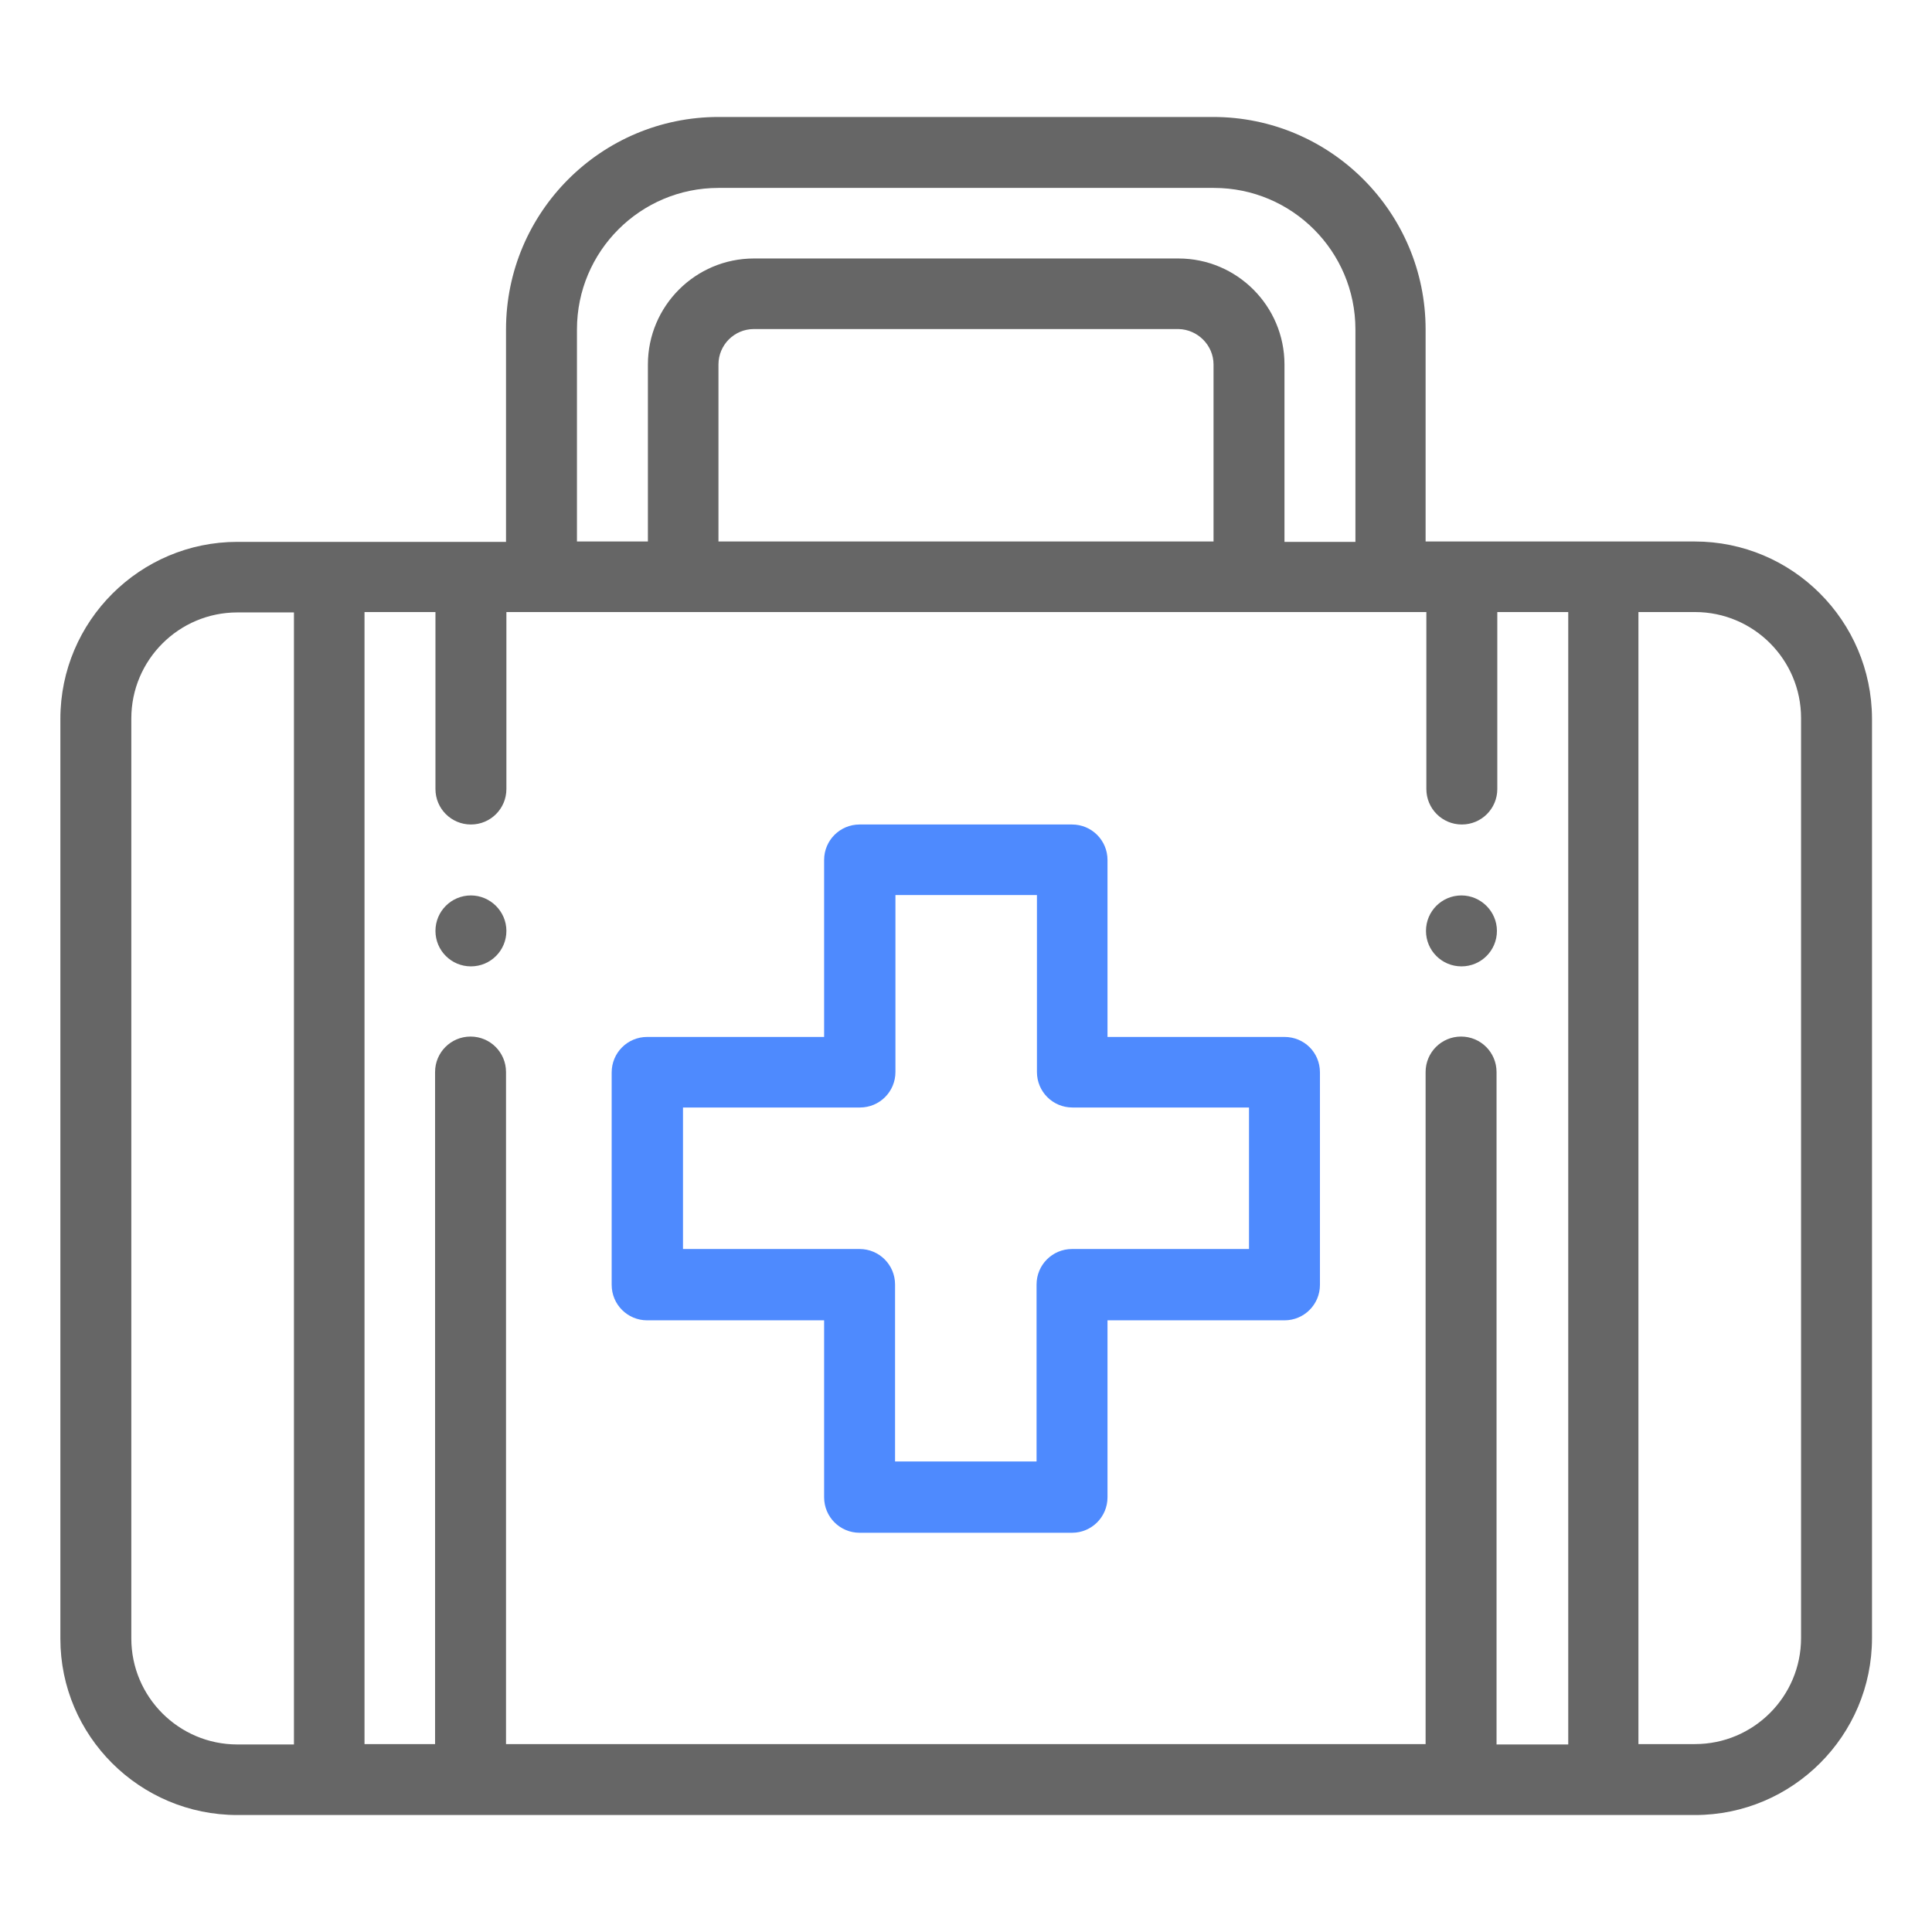
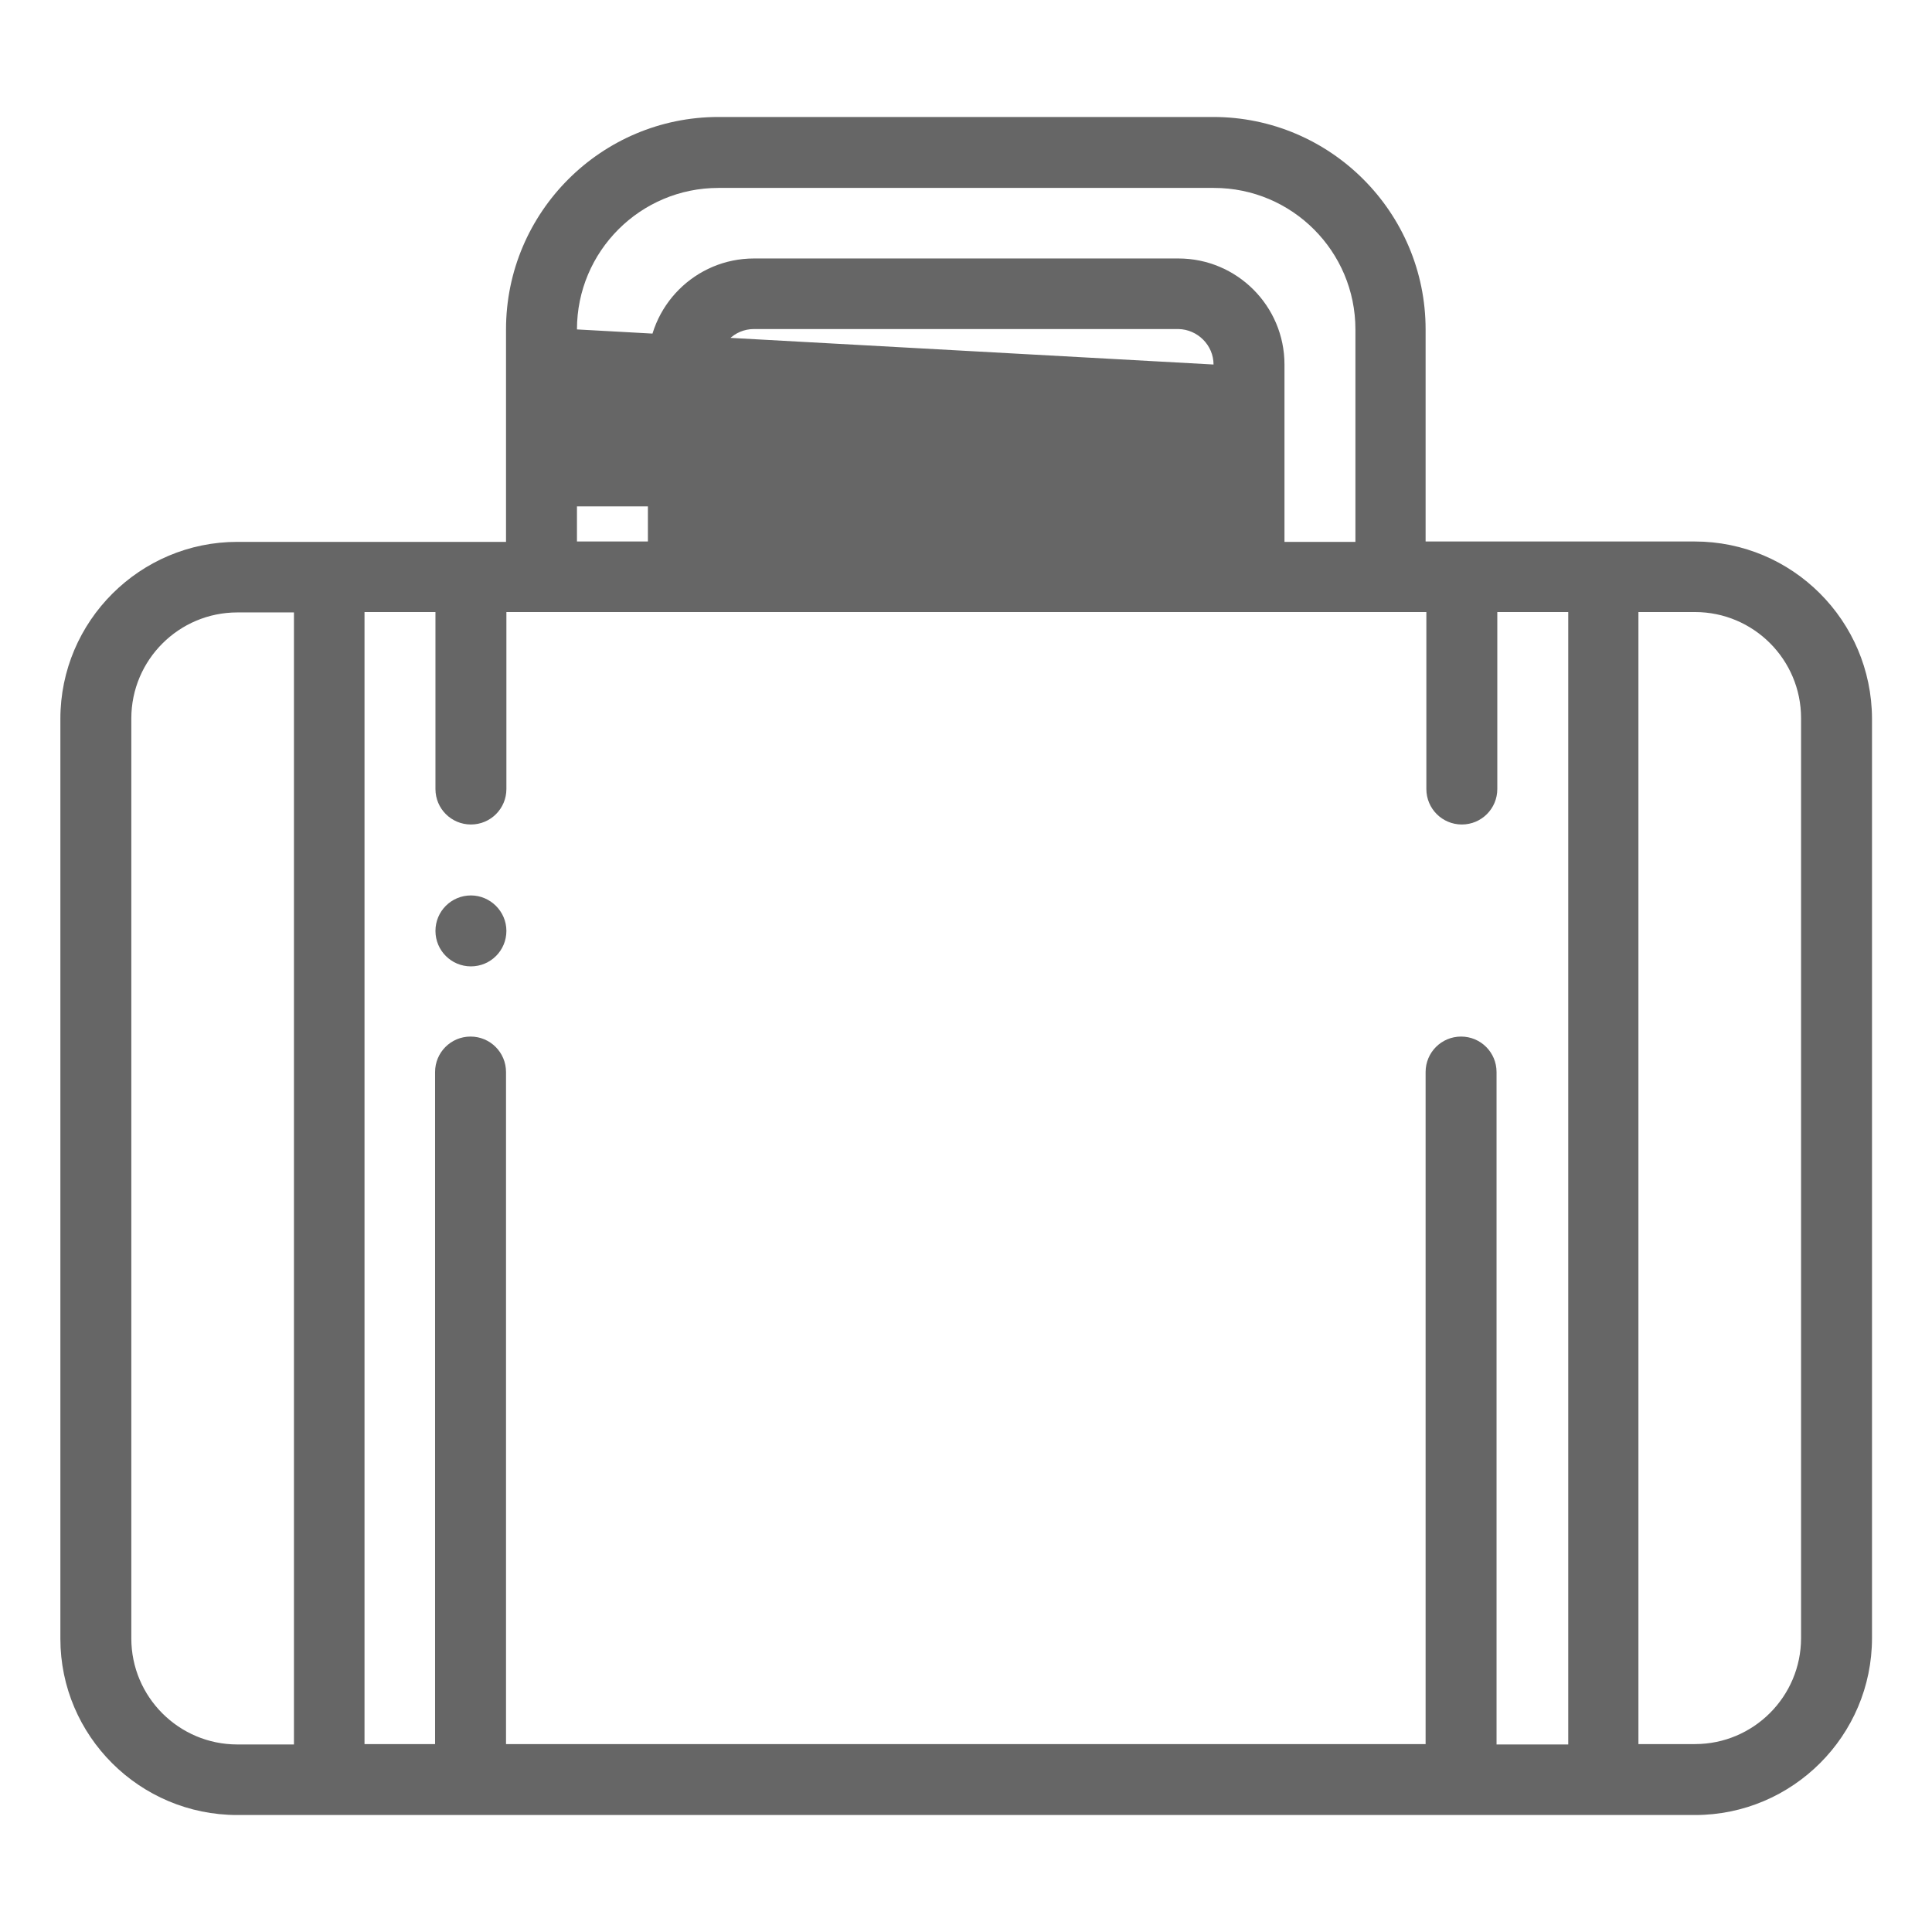
<svg xmlns="http://www.w3.org/2000/svg" version="1.1" id="Layer_1" x="0px" y="0px" width="512px" height="512px" viewBox="0 0 512 512" style="enable-background:new 0 0 512 512;" xml:space="preserve">
  <style type="text/css"> .st0{fill:#666666;} .st1{fill:#4E8AFE;} </style>
  <g id="Layer_1_11_"> </g>
  <g>
    <g>
      <g>
-         <path class="st0" d="M387.3,237.3c-5.2,0-9.4,4.2-9.4,9.4s4.2,9.4,9.4,9.4s9.4-4.2,9.4-9.4S392.4,237.3,387.3,237.3z" />
-       </g>
+         </g>
    </g>
    <g>
      <g>
        <path class="st0" d="M124.8,237.3c-5.2,0-9.4,4.2-9.4,9.4s4.2,9.4,9.4,9.4c5.2,0,9.4-4.2,9.4-9.4S129.9,237.3,124.8,237.3z" />
      </g>
    </g>
    <g>
      <g>
-         <path class="st1" d="M340.4,274.8h-46.9v-46.9c0-5.2-4.2-9.4-9.4-9.4h-56.3c-5.2,0-9.4,4.2-9.4,9.4v46.9h-46.9 c-5.2,0-9.4,4.2-9.4,9.4v56.3c0,5.2,4.2,9.4,9.4,9.4h46.9v46.9c0,5.2,4.2,9.4,9.4,9.4h56.3c5.2,0,9.4-4.2,9.4-9.4v-46.9h46.9 c5.2,0,9.4-4.2,9.4-9.4v-56.3C349.8,278.9,345.6,274.8,340.4,274.8z M331,331h-46.9c-5.2,0-9.4,4.2-9.4,9.4v46.9h-37.5v-46.9 c0-5.2-4.2-9.4-9.4-9.4H181v-37.5h46.9c5.2,0,9.4-4.2,9.4-9.4v-46.9h37.5v46.9c0,5.2,4.2,9.4,9.4,9.4H331V331z" />
-       </g>
+         </g>
    </g>
    <g>
      <g>
-         <path class="st0" d="M449.1,143.5h-71.3V87.3c0-31-25.2-56.3-56.3-56.3H190.4c-31,0-56.3,25.2-56.3,56.3v56.3H62.9 c-25.8,0-46.9,21-46.9,46.9v243.8C16,460,37,481,62.9,481h386.3c25.8,0,46.9-21,46.9-46.9V190.4C496,164.5,475,143.5,449.1,143.5 z M152.9,87.3c0-20.7,16.8-37.5,37.5-37.5h131.3c20.7,0,37.5,16.8,37.5,37.5v56.3h-18.8v-47c0-15.5-12.6-28.1-28.1-28.1H199.8 c-15.5,0-28.1,12.6-28.1,28.1v46.9h-18.8V87.3z M321.6,96.6v46.9H190.4V96.6c0-5.2,4.2-9.4,9.4-9.4h112.5 C317.4,87.3,321.6,91.5,321.6,96.6z M77.9,462.3h-15c-15.5,0-28.1-12.6-28.1-28.1V190.4c0-15.5,12.6-28.1,28.1-28.1h15V462.3z M415.4,462.3h-18.8V284.1c0-5.2-4.2-9.4-9.4-9.4s-9.4,4.2-9.4,9.4v178.1H134.1V284.1c0-5.2-4.2-9.4-9.4-9.4s-9.4,4.2-9.4,9.4 v178.1H96.6v-300h18.8v46.9c0,5.2,4.2,9.4,9.4,9.4s9.4-4.2,9.4-9.4v-46.9H378v46.9c0,5.2,4.2,9.4,9.4,9.4s9.4-4.2,9.4-9.4v-46.9 h18.8v300.1H415.4z M477.3,434.1c0,15.5-12.6,28.1-28.1,28.1h-15v-300h15c15.5,0,28.1,12.6,28.1,28.1V434.1z" />
+         <path class="st0" d="M449.1,143.5h-71.3V87.3c0-31-25.2-56.3-56.3-56.3H190.4c-31,0-56.3,25.2-56.3,56.3v56.3H62.9 c-25.8,0-46.9,21-46.9,46.9v243.8C16,460,37,481,62.9,481h386.3c25.8,0,46.9-21,46.9-46.9V190.4C496,164.5,475,143.5,449.1,143.5 z M152.9,87.3c0-20.7,16.8-37.5,37.5-37.5h131.3c20.7,0,37.5,16.8,37.5,37.5v56.3h-18.8v-47c0-15.5-12.6-28.1-28.1-28.1H199.8 c-15.5,0-28.1,12.6-28.1,28.1v46.9h-18.8V87.3z v46.9H190.4V96.6c0-5.2,4.2-9.4,9.4-9.4h112.5 C317.4,87.3,321.6,91.5,321.6,96.6z M77.9,462.3h-15c-15.5,0-28.1-12.6-28.1-28.1V190.4c0-15.5,12.6-28.1,28.1-28.1h15V462.3z M415.4,462.3h-18.8V284.1c0-5.2-4.2-9.4-9.4-9.4s-9.4,4.2-9.4,9.4v178.1H134.1V284.1c0-5.2-4.2-9.4-9.4-9.4s-9.4,4.2-9.4,9.4 v178.1H96.6v-300h18.8v46.9c0,5.2,4.2,9.4,9.4,9.4s9.4-4.2,9.4-9.4v-46.9H378v46.9c0,5.2,4.2,9.4,9.4,9.4s9.4-4.2,9.4-9.4v-46.9 h18.8v300.1H415.4z M477.3,434.1c0,15.5-12.6,28.1-28.1,28.1h-15v-300h15c15.5,0,28.1,12.6,28.1,28.1V434.1z" />
      </g>
    </g>
  </g>
</svg>